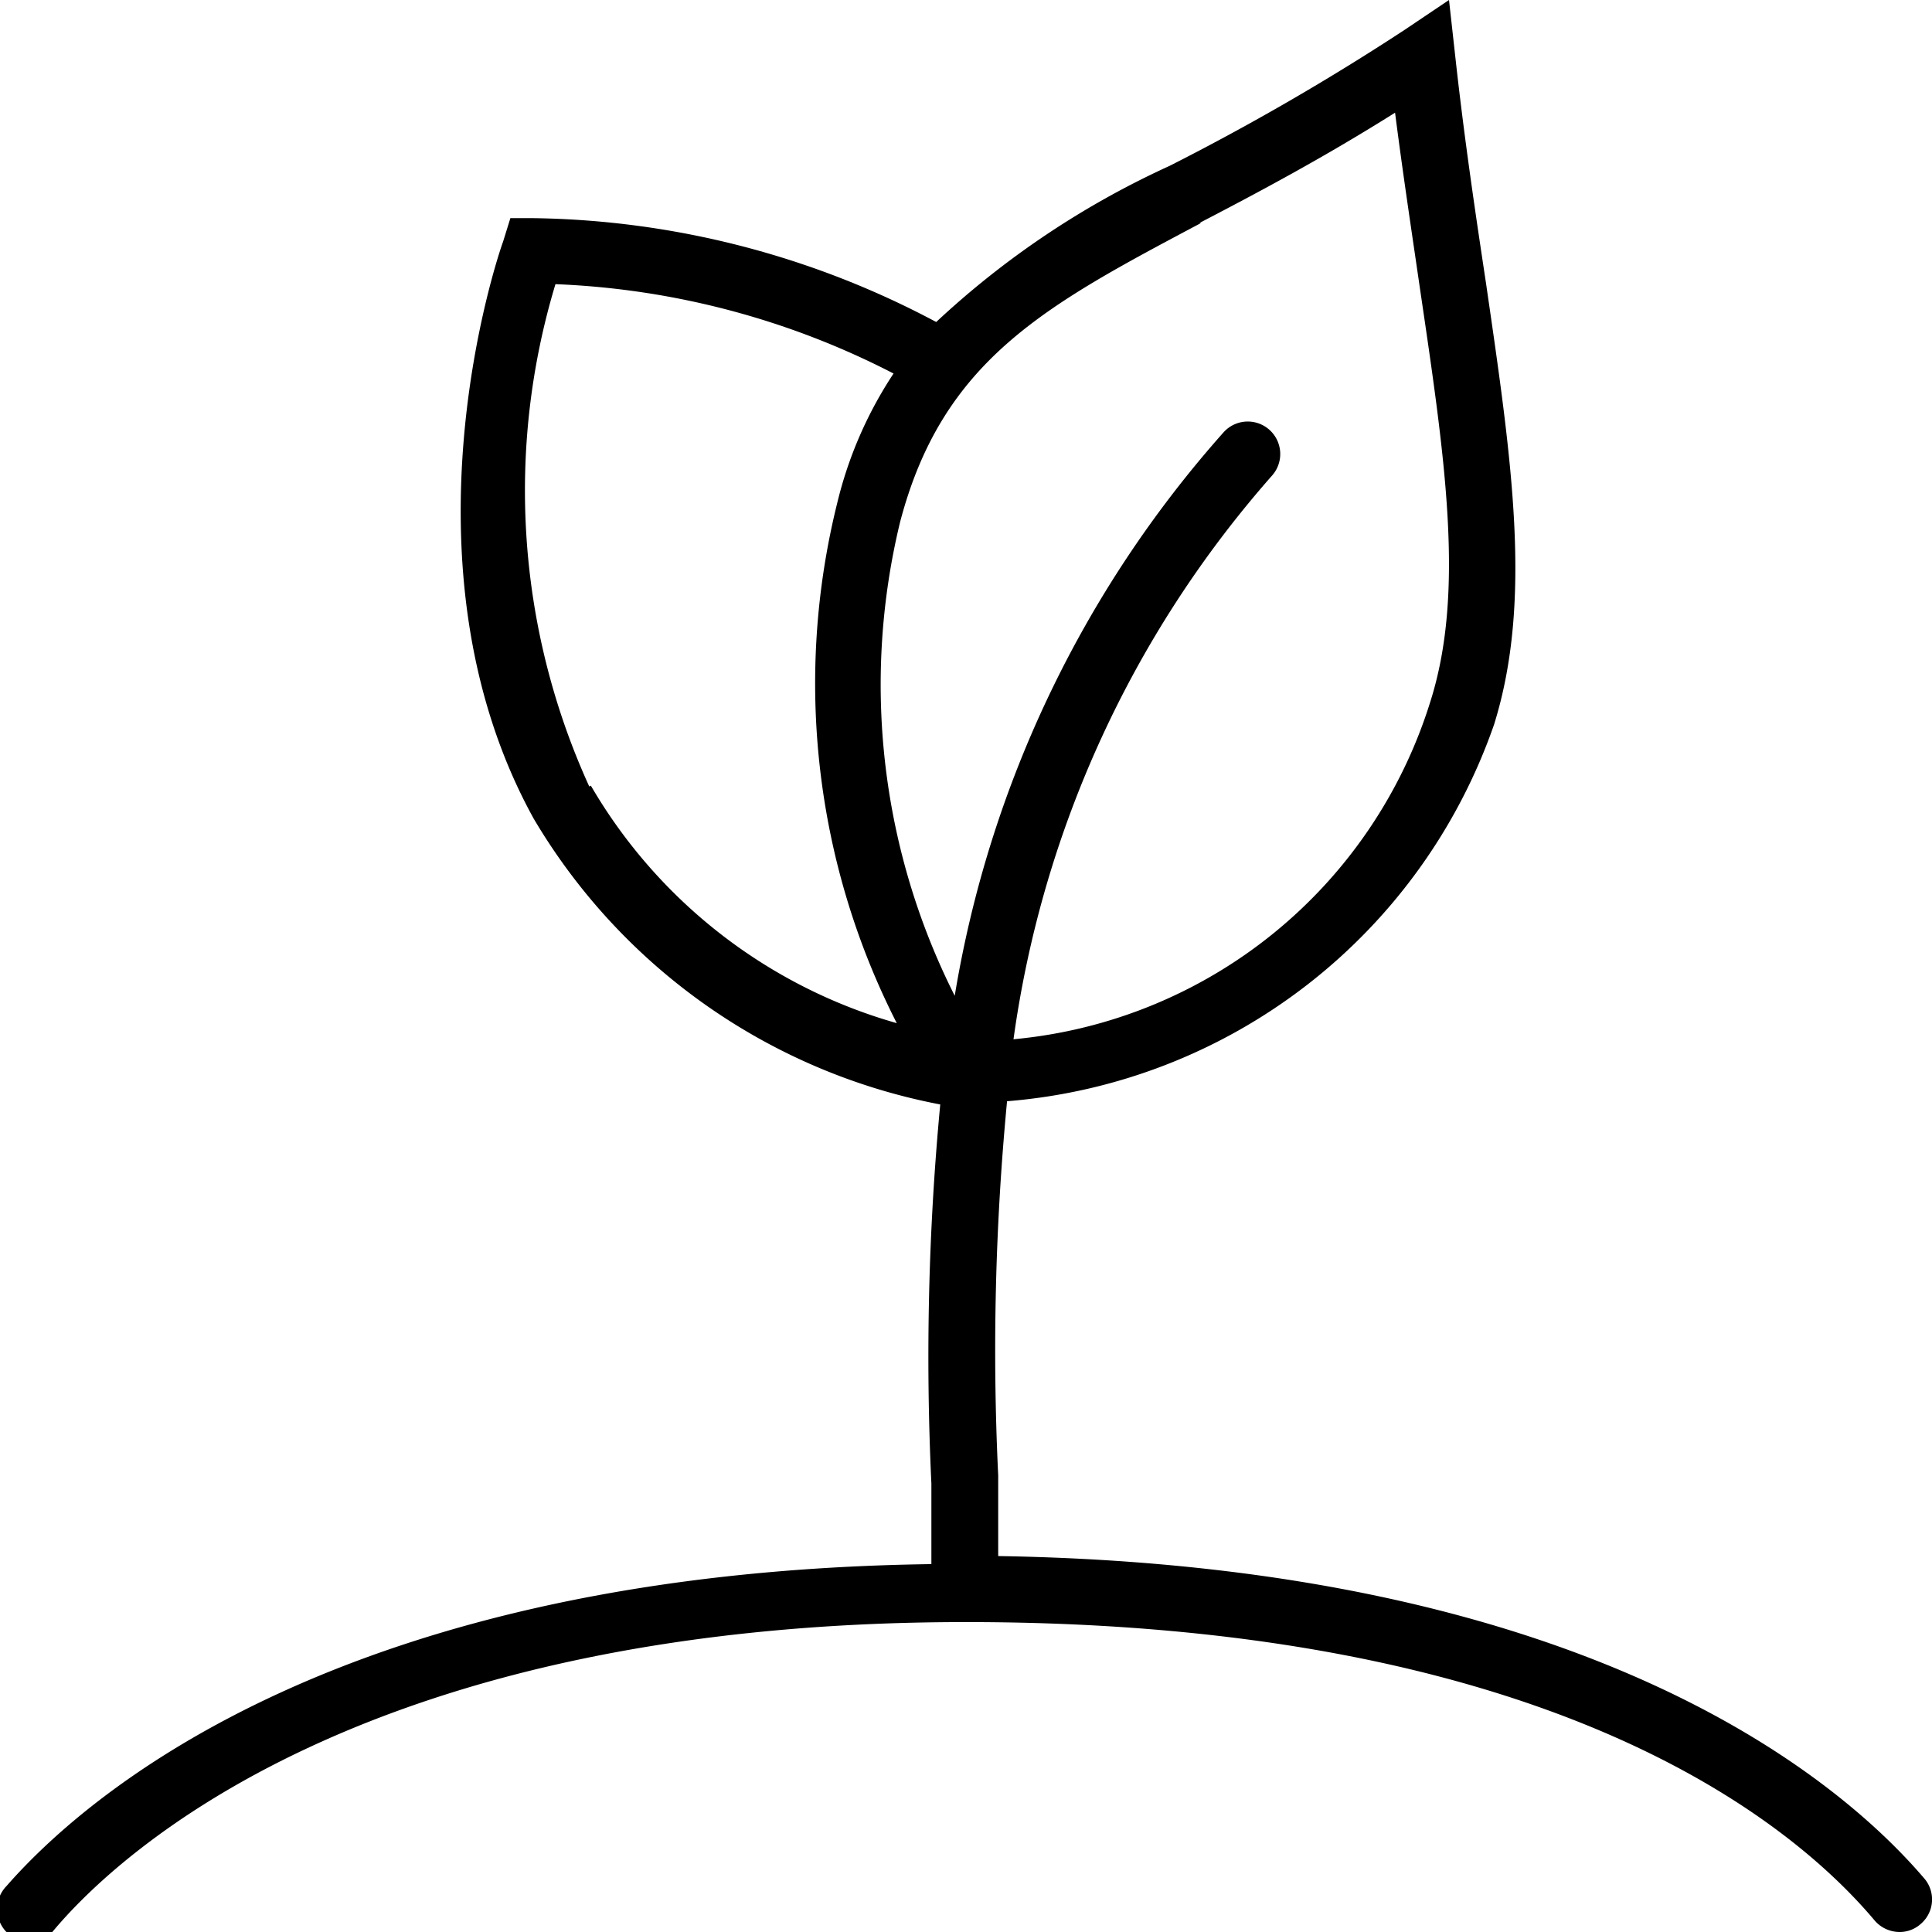
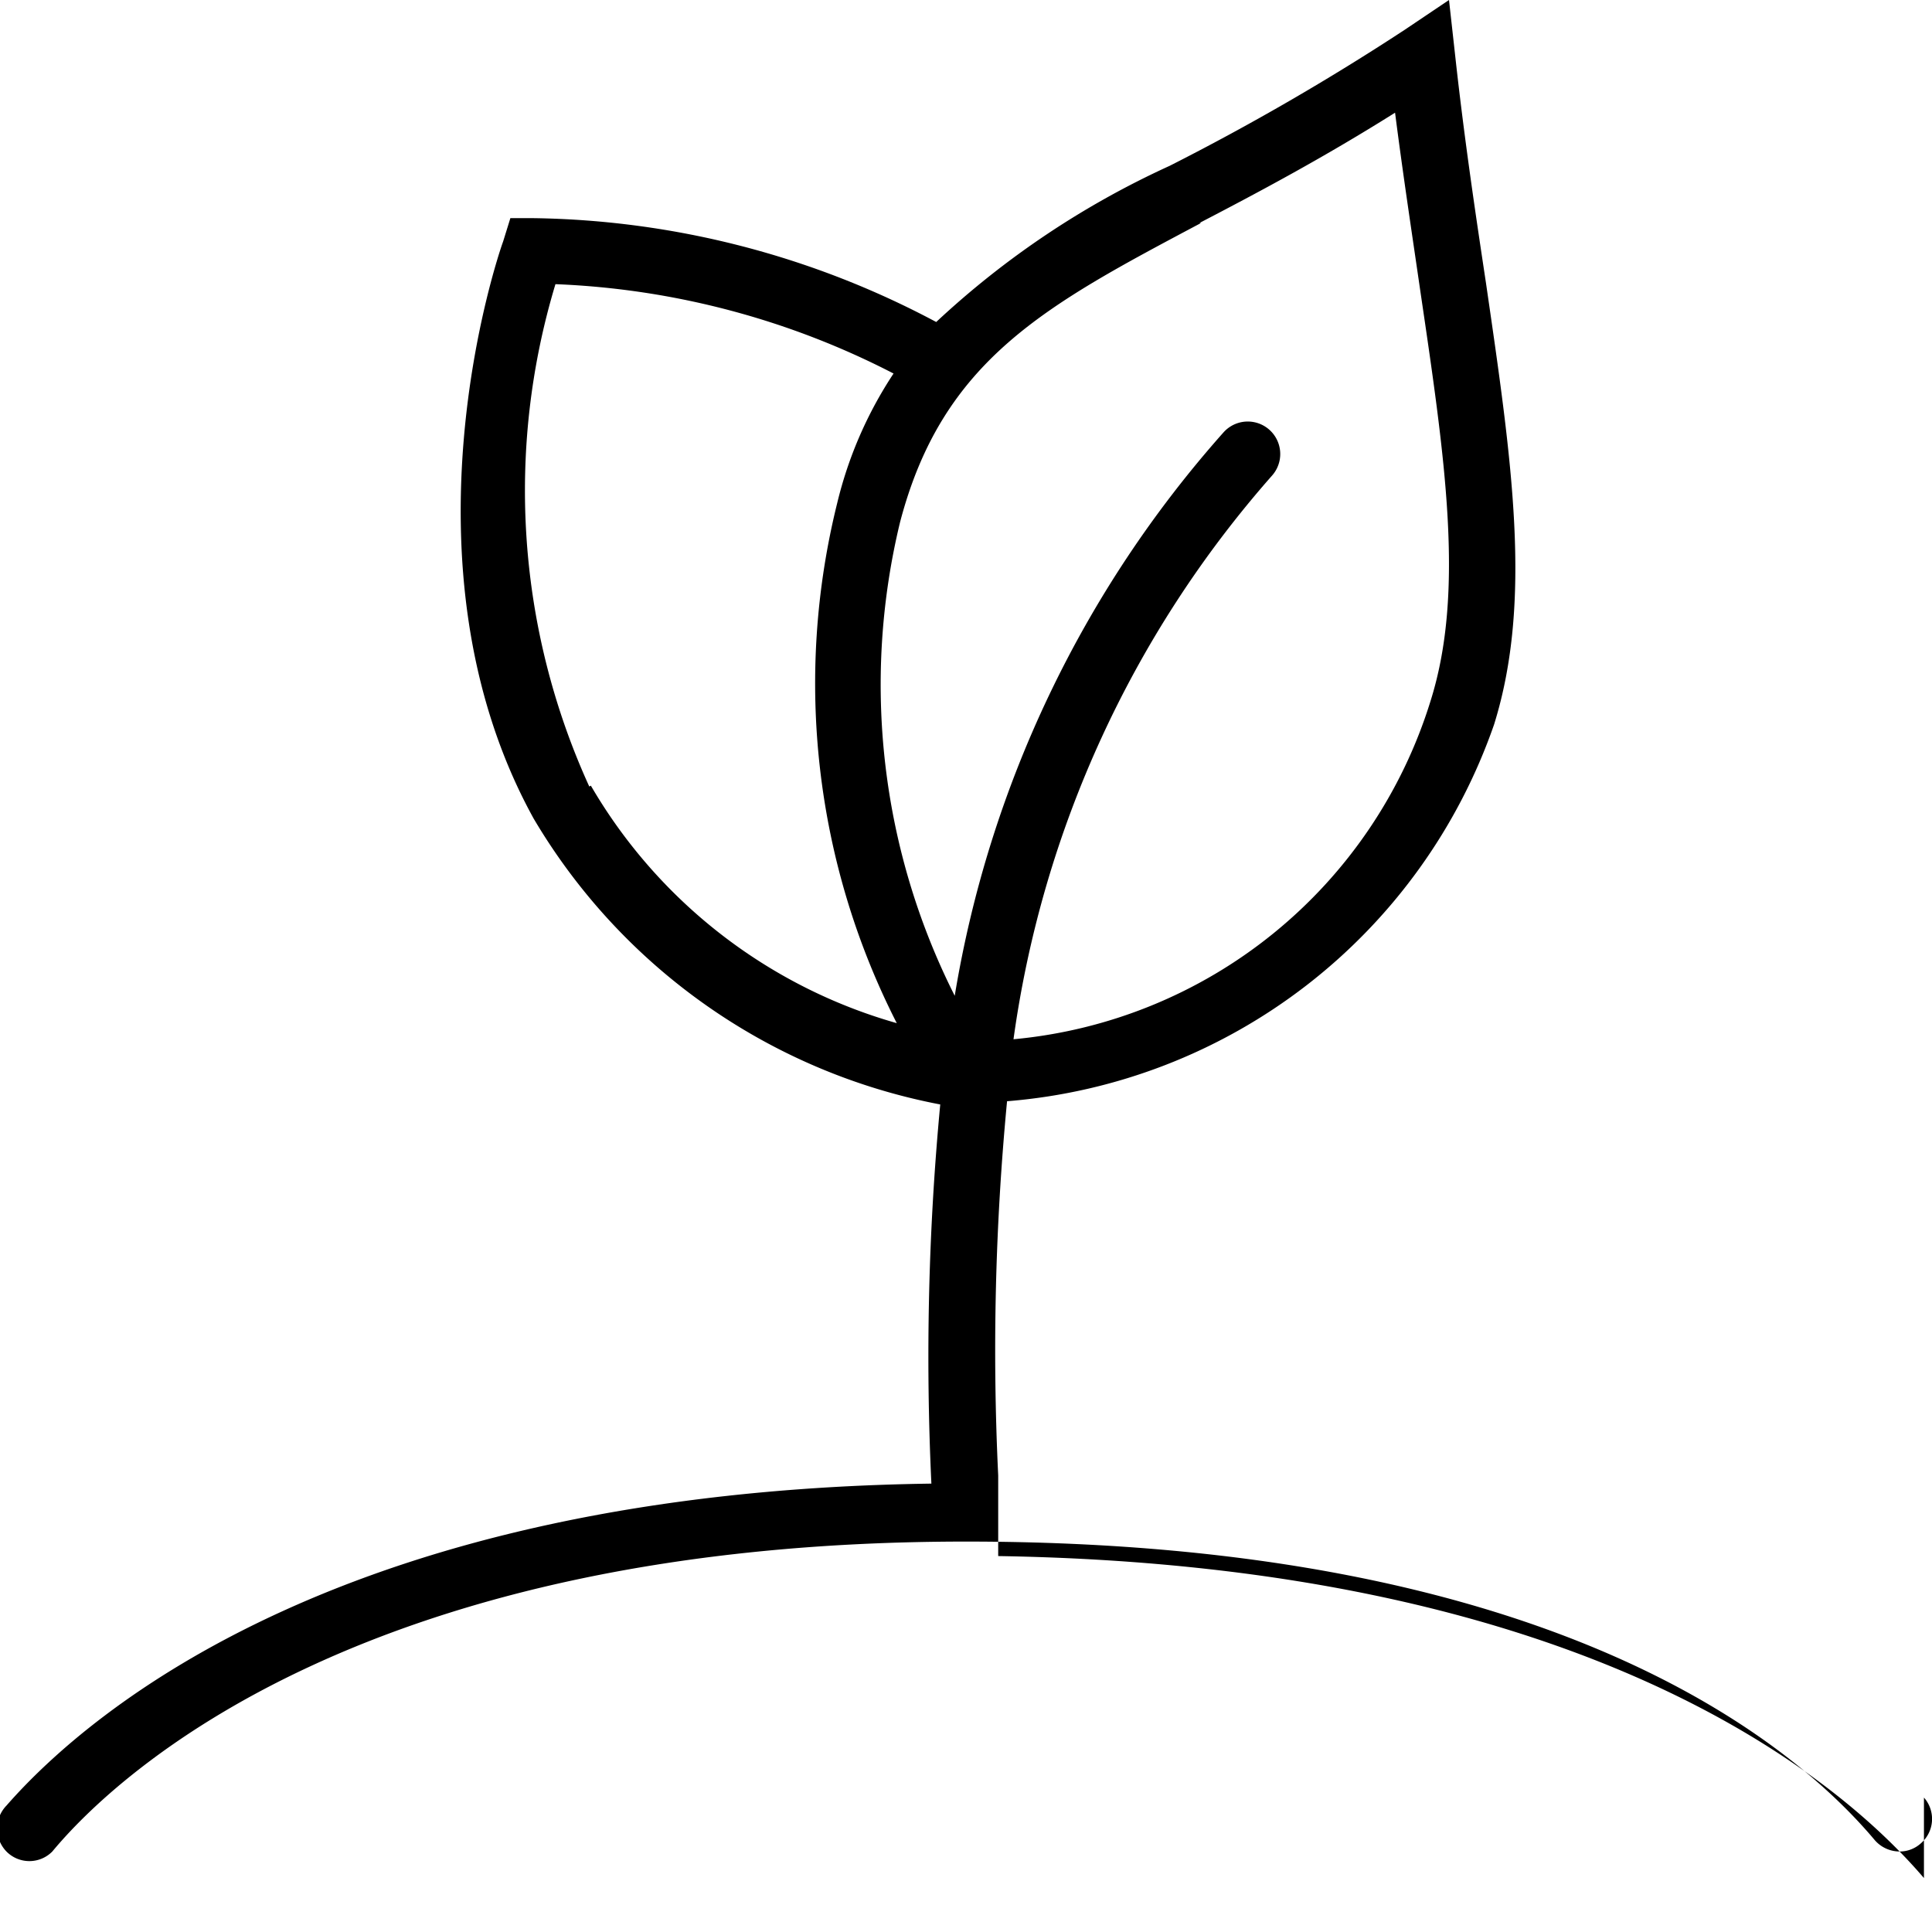
<svg xmlns="http://www.w3.org/2000/svg" width="24px" height="24px" viewBox="0 0 24 24">
-   <path d="M23.9 23.33c-1-1.17-4.09-3.88-11.5-4v-1a32.53 32.53 0 0 1 .11-4.65A7 7 0 0 0 18.56 9c.48-1.54.22-3.28-.1-5.48-.13-.86-.27-1.8-.38-2.8L18 0l-.55.37a30.28 30.28 0 0 1-2.92 1.69A10.83 10.83 0 0 0 11.63 4a10.94 10.94 0 0 0-5-1.29h-.29L6.25 3c-.06.16-1.37 4 .38 7.17a7.5 7.5 0 0 0 5.05 3.55 33.38 33.38 0 0 0-.11 4.71v1c-7.24.1-10.44 2.8-11.49 4a.41.41 0 0 0 0 .57.4.4 0 0 0 .57 0c.83-1 3.93-3.85 11.35-3.85s10.35 2.59 11.29 3.71a.41.41 0 0 0 .31.14.39.39 0 0 0 .26-.1.4.4 0 0 0 .04-.57zm-9-20.56c.73-.38 1.54-.81 2.43-1.37.1.78.21 1.5.31 2.19.31 2.1.56 3.76.13 5.12a6 6 0 0 1-5.18 4.2 13.35 13.35 0 0 1 3.21-7 .4.4 0 1 0-.6-.54 13.94 13.94 0 0 0-3.34 7 8.58 8.58 0 0 1-.68-5.88c.53-2.03 1.82-2.7 3.74-3.72zm-7.58 7a8.86 8.86 0 0 1-.42-6.24 10 10 0 0 1 4.2 1.11 5.06 5.06 0 0 0-.7 1.61 9.29 9.29 0 0 0 .74 6.46 6.43 6.43 0 0 1-3.8-2.95z" />
+   <path d="M23.9 23.33c-1-1.17-4.09-3.88-11.5-4v-1a32.53 32.53 0 0 1 .11-4.65A7 7 0 0 0 18.56 9c.48-1.54.22-3.28-.1-5.48-.13-.86-.27-1.8-.38-2.8L18 0l-.55.37a30.28 30.28 0 0 1-2.92 1.69A10.83 10.83 0 0 0 11.63 4a10.94 10.94 0 0 0-5-1.29h-.29L6.25 3c-.06.16-1.37 4 .38 7.17a7.5 7.5 0 0 0 5.05 3.55 33.38 33.38 0 0 0-.11 4.71c-7.24.1-10.44 2.8-11.49 4a.41.41 0 0 0 0 .57.4.4 0 0 0 .57 0c.83-1 3.93-3.85 11.35-3.85s10.35 2.59 11.29 3.71a.41.41 0 0 0 .31.14.39.39 0 0 0 .26-.1.4.4 0 0 0 .04-.57zm-9-20.56c.73-.38 1.54-.81 2.43-1.37.1.78.21 1.5.31 2.19.31 2.1.56 3.76.13 5.12a6 6 0 0 1-5.18 4.2 13.35 13.35 0 0 1 3.21-7 .4.4 0 1 0-.6-.54 13.94 13.94 0 0 0-3.34 7 8.58 8.58 0 0 1-.68-5.88c.53-2.03 1.82-2.7 3.74-3.72zm-7.58 7a8.86 8.86 0 0 1-.42-6.24 10 10 0 0 1 4.2 1.11 5.06 5.06 0 0 0-.7 1.61 9.29 9.29 0 0 0 .74 6.46 6.43 6.43 0 0 1-3.8-2.95z" />
</svg>